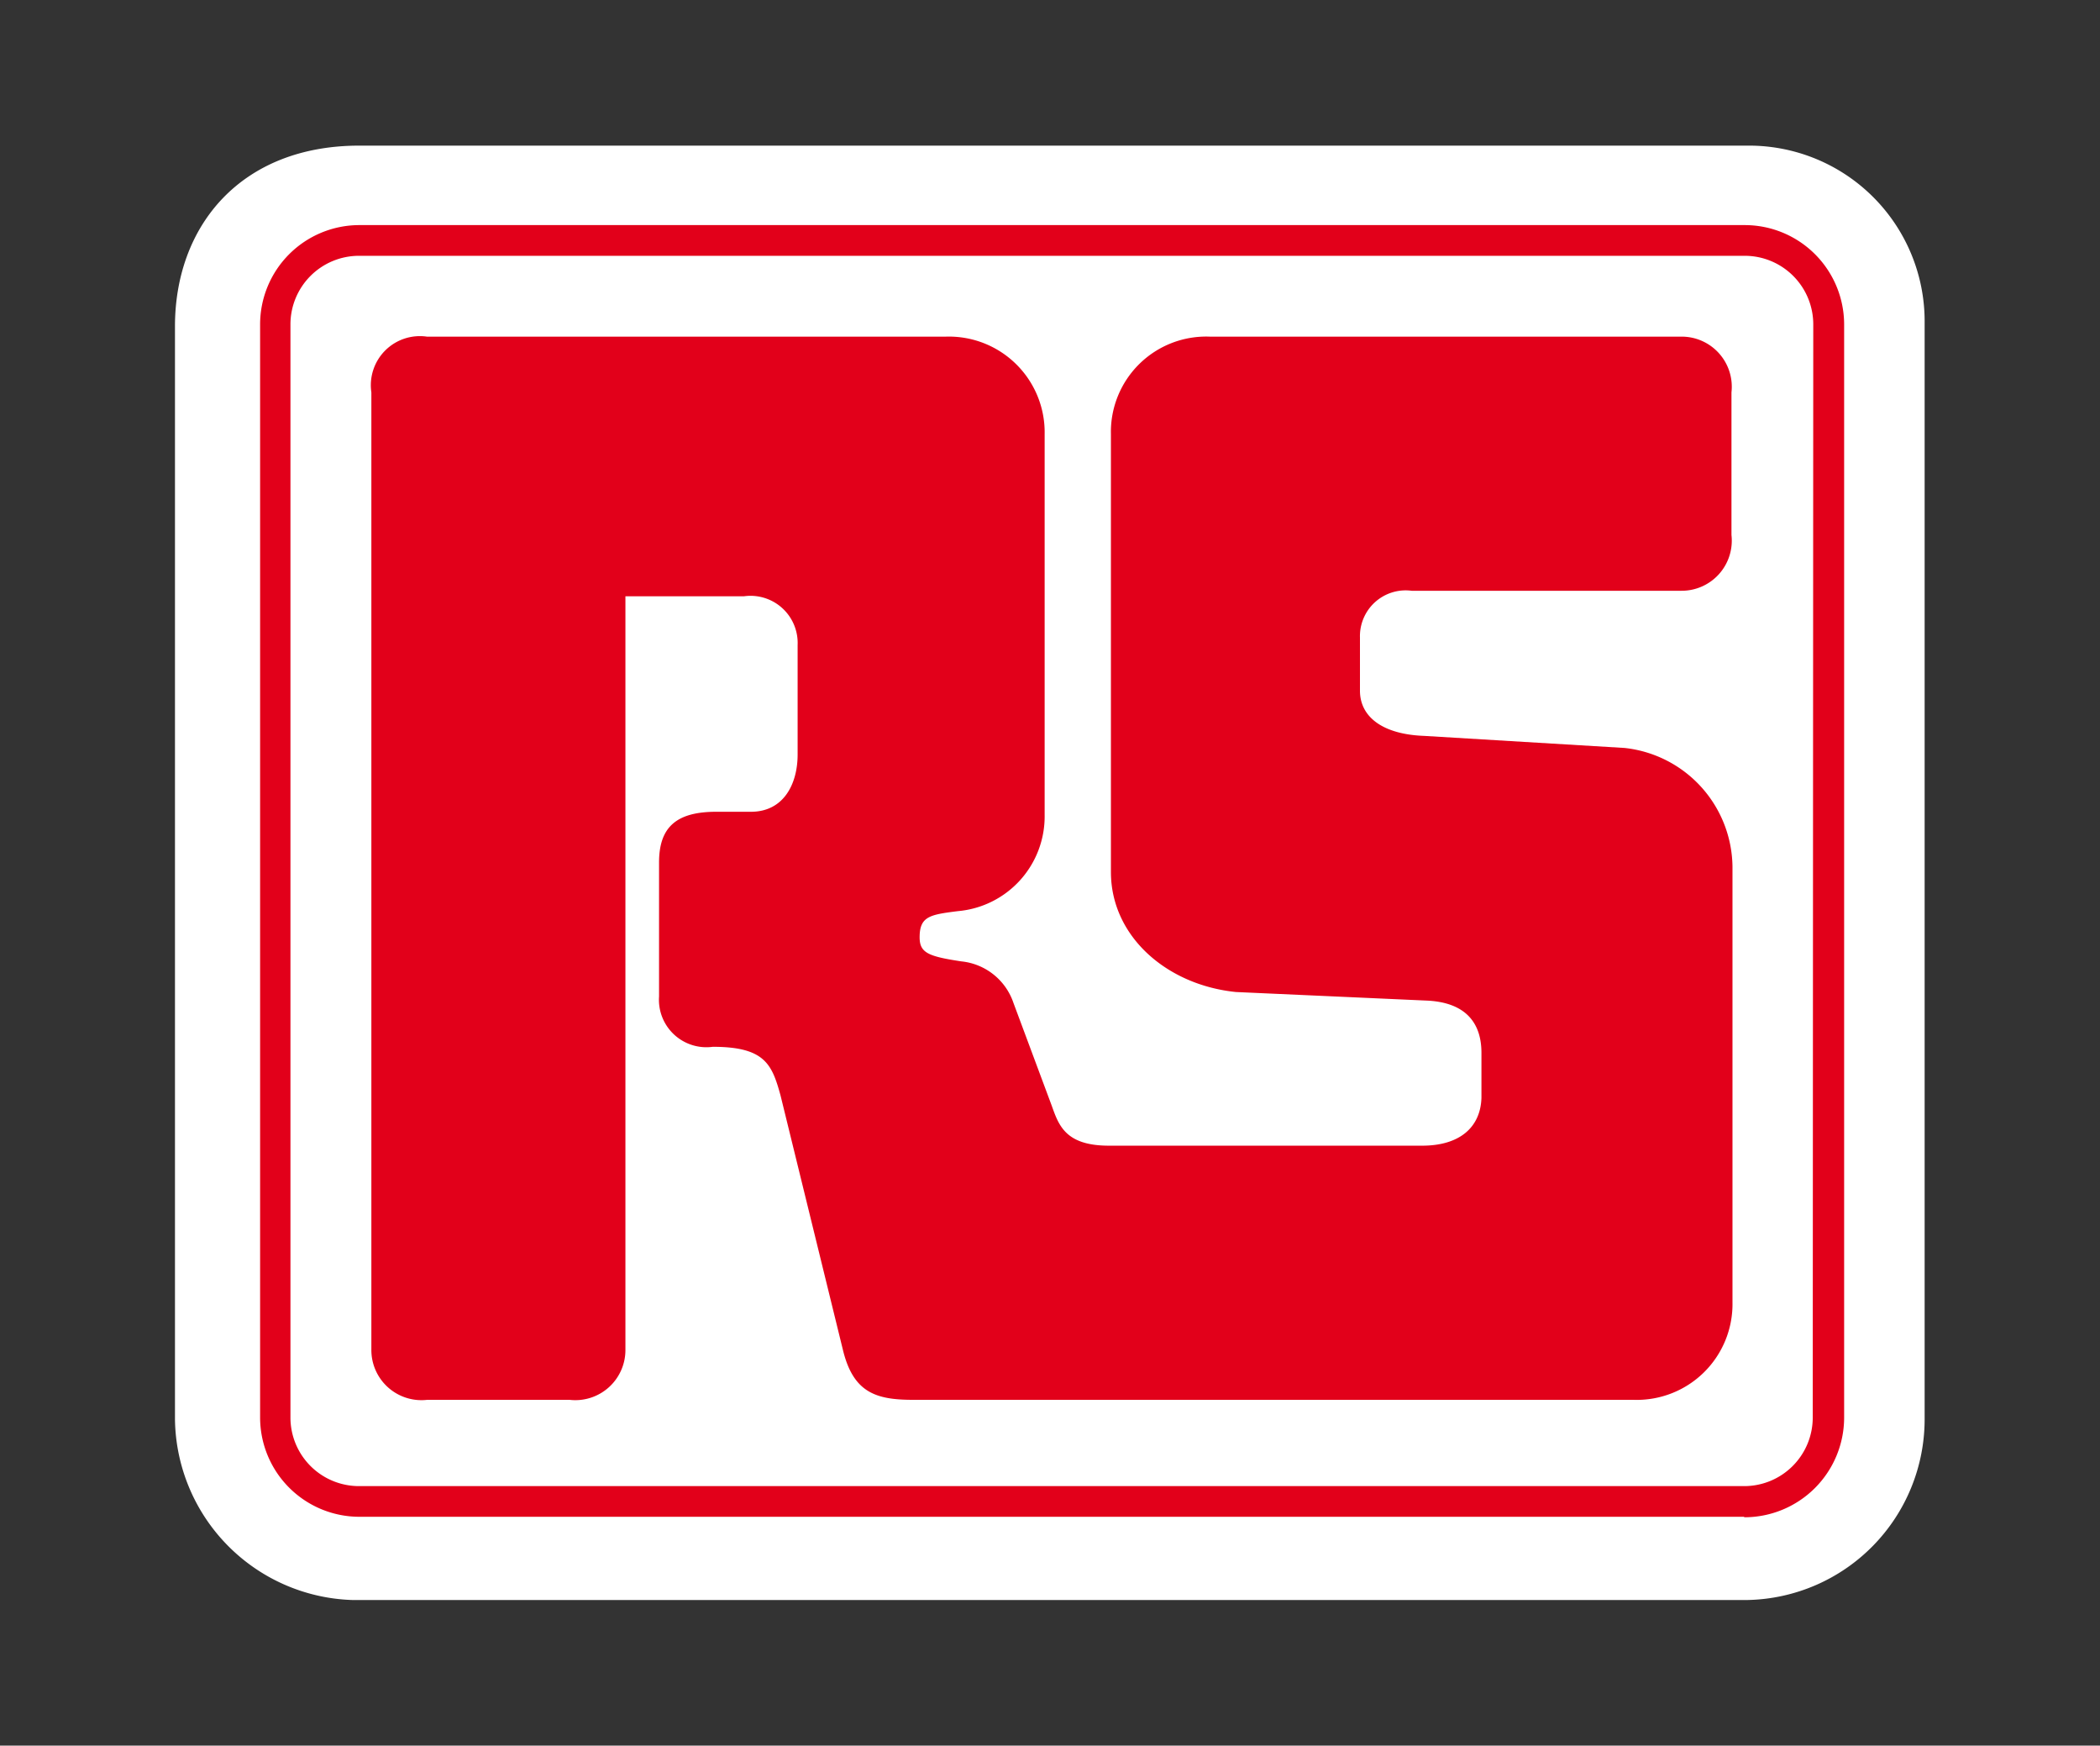
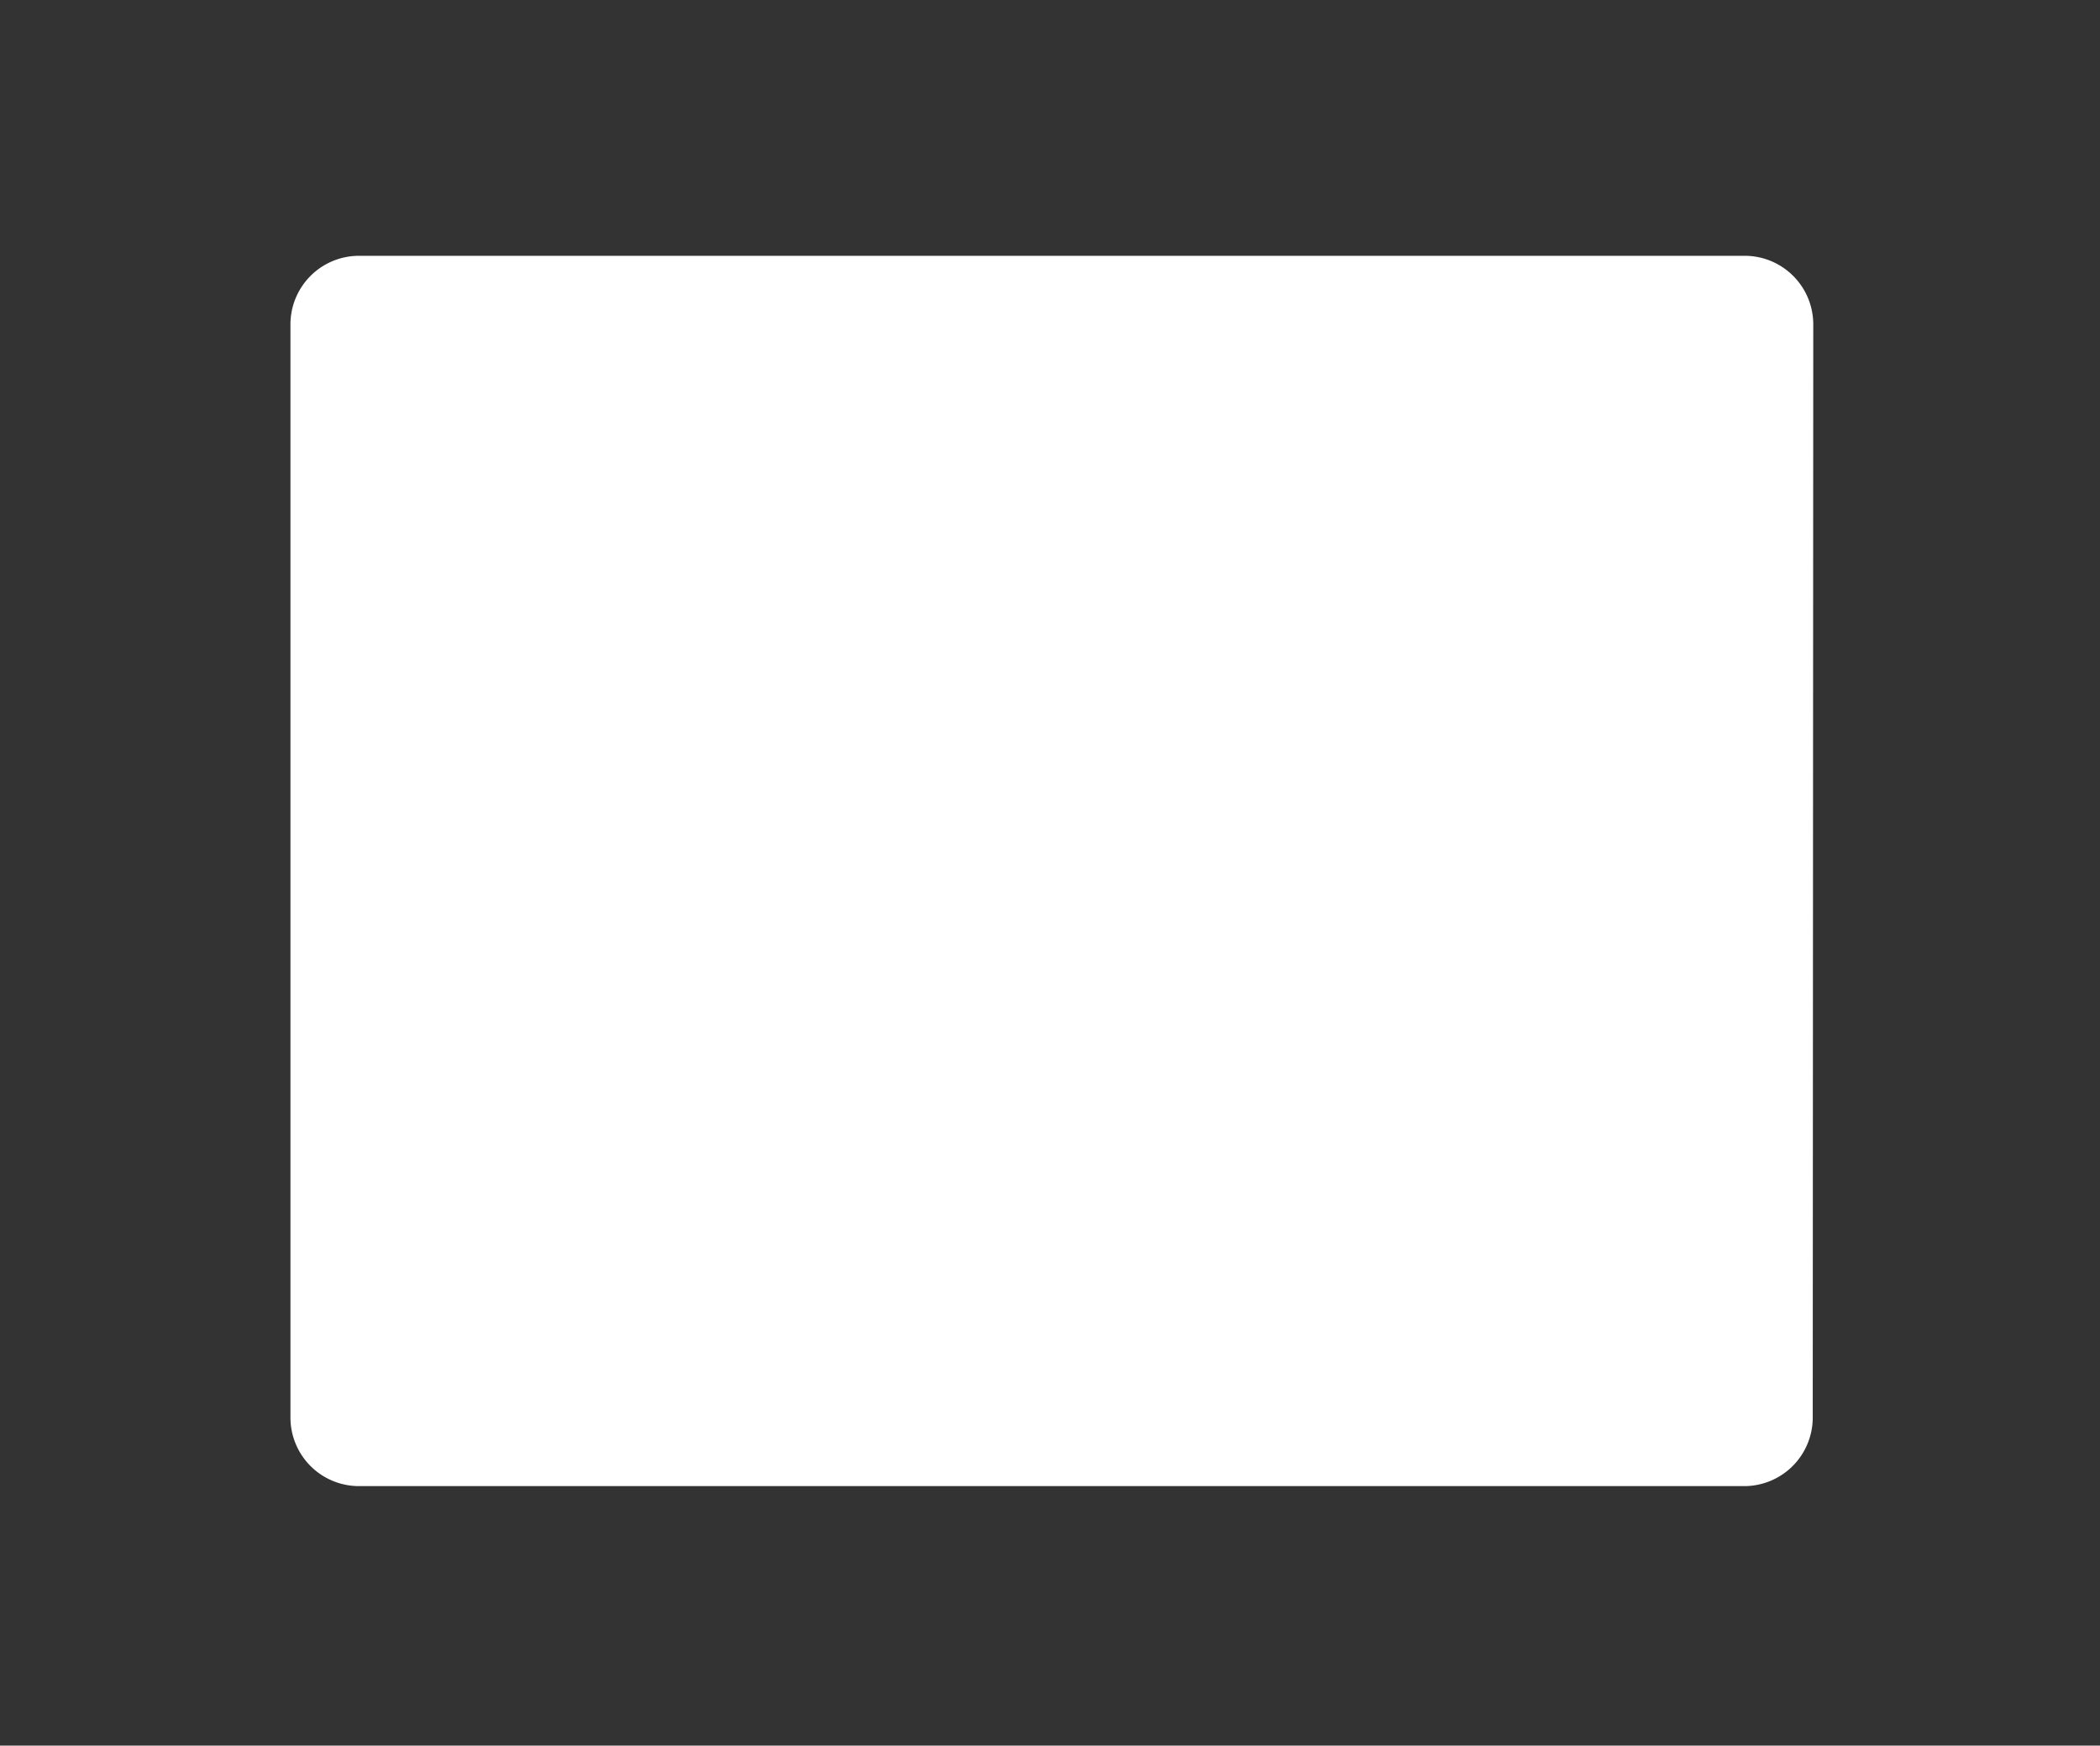
<svg xmlns="http://www.w3.org/2000/svg" id="rs-logo-color" width="100" height="83.1" viewBox="0 0 100 83.1">
  <rect x="0" y="0" width="100" height="83.1" fill="#333333" stroke="none" />
-   <rect id="Rectangle_3036" data-name="Rectangle 3036" width="100" height="83.1" fill="none" />
  <g id="g6753" transform="translate(8.331 6.933)">
    <g id="g6769" transform="translate(0 0)">
      <g id="Group_2769" data-name="Group 2769" transform="translate(0 0)">
        <g id="g6771">
          <g id="g6777">
-             <path id="path6779" d="M48.222,41.6h66.105a8.363,8.363,0,0,1,8.439,8.439V102.23a8.606,8.606,0,0,1-8.439,8.607H47.888a8.724,8.724,0,0,1-8.439-8.607V50.207c0-4.805,3.156-8.607,8.774-8.607" transform="translate(-39.448 -41.6)" fill="#fff" />
-           </g>
+             </g>
          <g id="g6781" transform="translate(4.055 3.783)">
-             <path id="path6783" d="M55.323,47.457a4.75,4.75,0,0,0,4.758-4.734V-9.324a4.734,4.734,0,0,0-4.758-4.734H-10.615a4.729,4.729,0,0,0-4.734,4.734V42.7a4.729,4.729,0,0,0,4.734,4.734H55.323Z" transform="translate(15.349 14.058)" fill="#e2001a" />
-           </g>
+             </g>
          <g id="g6785" transform="translate(5.5 5.245)">
            <path id="path6787" d="M61.9,66.105a3.265,3.265,0,0,0-3.275-3.275H-7.34a3.265,3.265,0,0,0-3.275,3.275v52.024A3.265,3.265,0,0,0-7.34,121.4H58.6a3.265,3.265,0,0,0,3.275-3.275Z" transform="translate(10.615 -62.83)" fill="#fff" />
          </g>
          <g id="g6789" transform="translate(9.354 9.094)">
-             <path id="path6791" d="M84.969,82.817H97.807a2.386,2.386,0,0,0,2.391-2.654v-6.79a2.386,2.386,0,0,0-2.391-2.654H75.358a4.538,4.538,0,0,0-4.71,4.638V96.205c0,3.06,2.654,5.379,5.953,5.714l9.037.406c1.984.072,2.654,1.148,2.654,2.486v2.152c-.048,1.411-1.052,2.271-2.821,2.271H70.552c-2.08,0-2.391-.98-2.726-1.913l-1.817-4.877a2.931,2.931,0,0,0-2.486-1.984c-1.578-.239-1.984-.406-1.984-1.148,0-1,.5-1.076,1.817-1.243A4.525,4.525,0,0,0,67.492,93.5V75.358a4.559,4.559,0,0,0-4.734-4.638H38.085a2.336,2.336,0,0,0-2.654,2.654v45.569a2.386,2.386,0,0,0,2.654,2.391h6.79a2.386,2.386,0,0,0,2.654-2.391V83.08h5.642A2.245,2.245,0,0,1,55.729,85.4v5.212c0,1.411-.669,2.726-2.223,2.726h-1.65c-1.913,0-2.726.741-2.726,2.415v6.383a2.259,2.259,0,0,0,2.558,2.391c2.486,0,2.821.837,3.228,2.319L57.9,119.014c.5,1.984,1.578,2.319,3.323,2.319H95.512a4.559,4.559,0,0,0,4.734-4.638V95.942a5.753,5.753,0,0,0-5.14-5.642l-9.539-.574c-1.984-.072-3.06-.908-3.06-2.152V85.04a2.178,2.178,0,0,1,2.463-2.223" transform="translate(-35.432 -70.72)" fill="#e2001a" />
-           </g>
+             </g>
        </g>
      </g>
    </g>
  </g>
</svg>